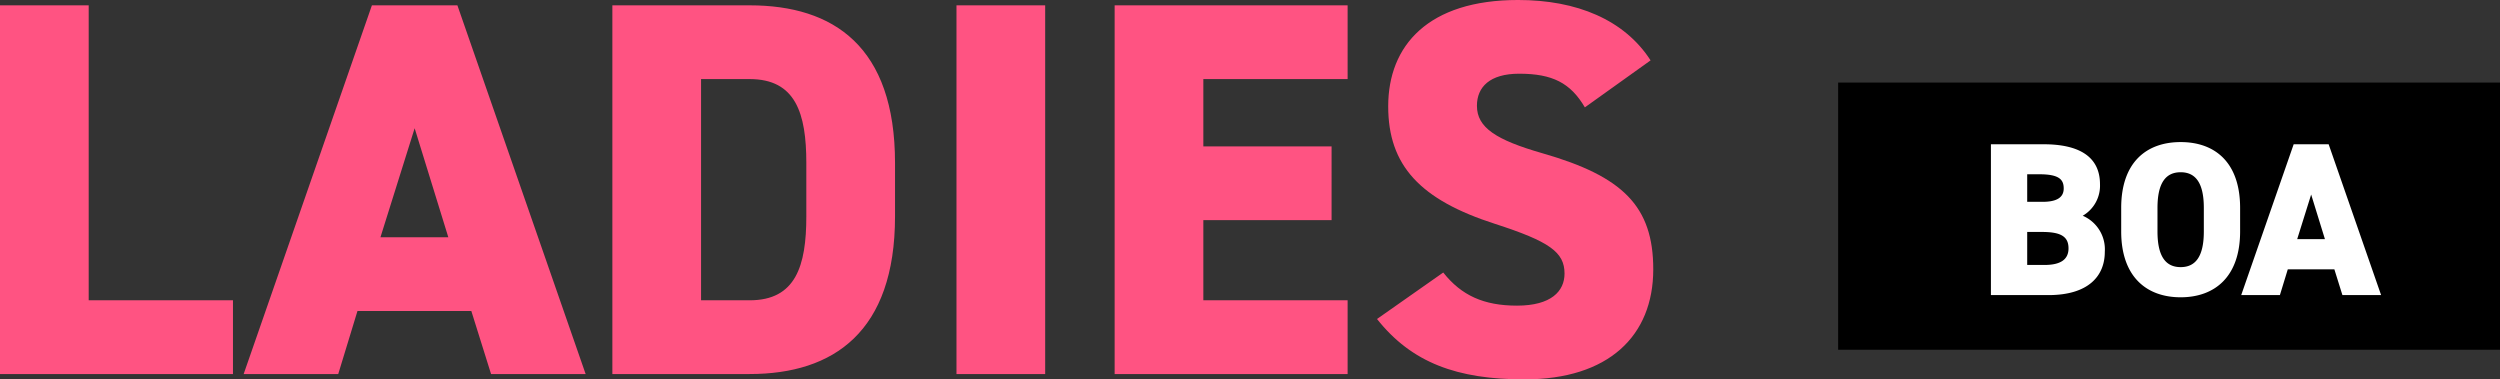
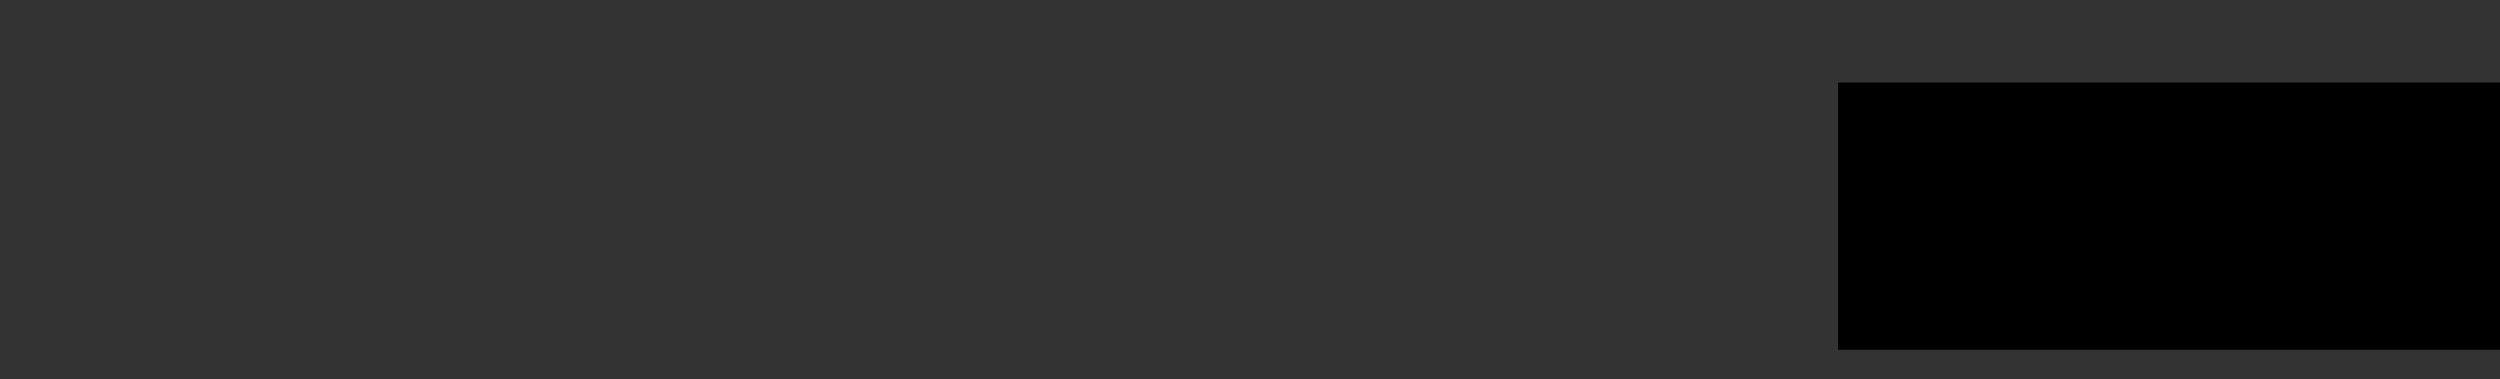
<svg xmlns="http://www.w3.org/2000/svg" width="411.72" height="62.479" viewBox="0 0 411.72 62.479">
  <rect x="0" y="0" width="411.72" height="62.479" fill="#333333" stroke="none" />
  <g id="ladies_boa_bottom" transform="translate(-55.28 -8595.09)">
    <rect id="長方形_370" data-name="長方形 370" width="109" height="44" transform="translate(358 8608.689)" />
-     <path id="パス_1090" data-name="パス 1090" d="M19.888-60.72H5.28V0H43.648V-12.144H19.888ZM60.984,0l3.168-10.384H82.9L86.152,0h15.576L80.608-60.72H66.528L45.408,0ZM73.568-40.48l5.544,17.952H67.936ZM128.744,0C142.56,0,152.68-6.952,152.68-25.96v-8.8c0-19.184-10.12-25.96-23.936-25.96H106.128V0Zm0-12.144h-8.008V-48.576h8.008c7.568,0,9.328,5.632,9.328,13.816v8.8C138.072-17.776,136.312-12.144,128.744-12.144ZM177.408-60.72H162.8V0h14.608Zm11.44,0V0h38.368V-12.144h-23.76v-13.2h21.12V-37.488h-21.12V-48.576h23.76V-60.72Zm88.264,9.064C272.8-58.344,264.968-61.6,255.288-61.6,240.5-61.6,233.9-54.12,233.9-44.088c0,9.768,5.28,15.4,17.6,19.36,8.976,2.9,11.44,4.664,11.44,8.184,0,2.9-2.2,5.28-7.832,5.28-5.456,0-9.152-1.672-12.144-5.456L232.056-9.064c5.72,7.216,13.2,9.944,24.288,9.944,13.816,0,21.208-7.128,21.208-18.128,0-10.384-5.016-15.312-18.216-19.1-7.656-2.2-10.824-4.224-10.824-7.832,0-3.08,2.112-5.28,6.952-5.28,5.456,0,8.448,1.5,10.824,5.544Z" transform="translate(50 8656.689)" fill="#ff5382" />
-     <path id="パス_1091" data-name="パス 1091" d="M2.16-24.84V0h9.468c6.624,0,9.288-3.168,9.288-7.128a6.023,6.023,0,0,0-3.636-5.94,5.72,5.72,0,0,0,2.844-5.184c0-4.536-3.42-6.588-9.288-6.588ZM8.136-10.4h2.412c3.024,0,4.392.684,4.392,2.7,0,1.836-1.3,2.736-3.96,2.736H8.136Zm0-9.5h1.98c3.276,0,4.032.864,4.032,2.34,0,1.44-1.08,2.2-3.492,2.2H8.136ZM43.2-10.476v-3.888c0-7.488-4.14-10.836-9.792-10.836s-9.792,3.348-9.792,10.836v3.888C23.616-3.06,27.756.36,33.408.36S43.2-3.06,43.2-10.476ZM29.592-14.364c0-4.068,1.332-5.868,3.816-5.868s3.816,1.8,3.816,5.868v3.888c0,4.068-1.332,5.868-3.816,5.868s-3.816-1.8-3.816-5.868ZM49.752,0l1.3-4.248h7.668L60.048,0H66.42L57.78-24.84H52.02L43.38,0ZM54.9-16.56l2.268,7.344H52.6Z" transform="translate(381 8643.689)" fill="#fff" />
  </g>
</svg>